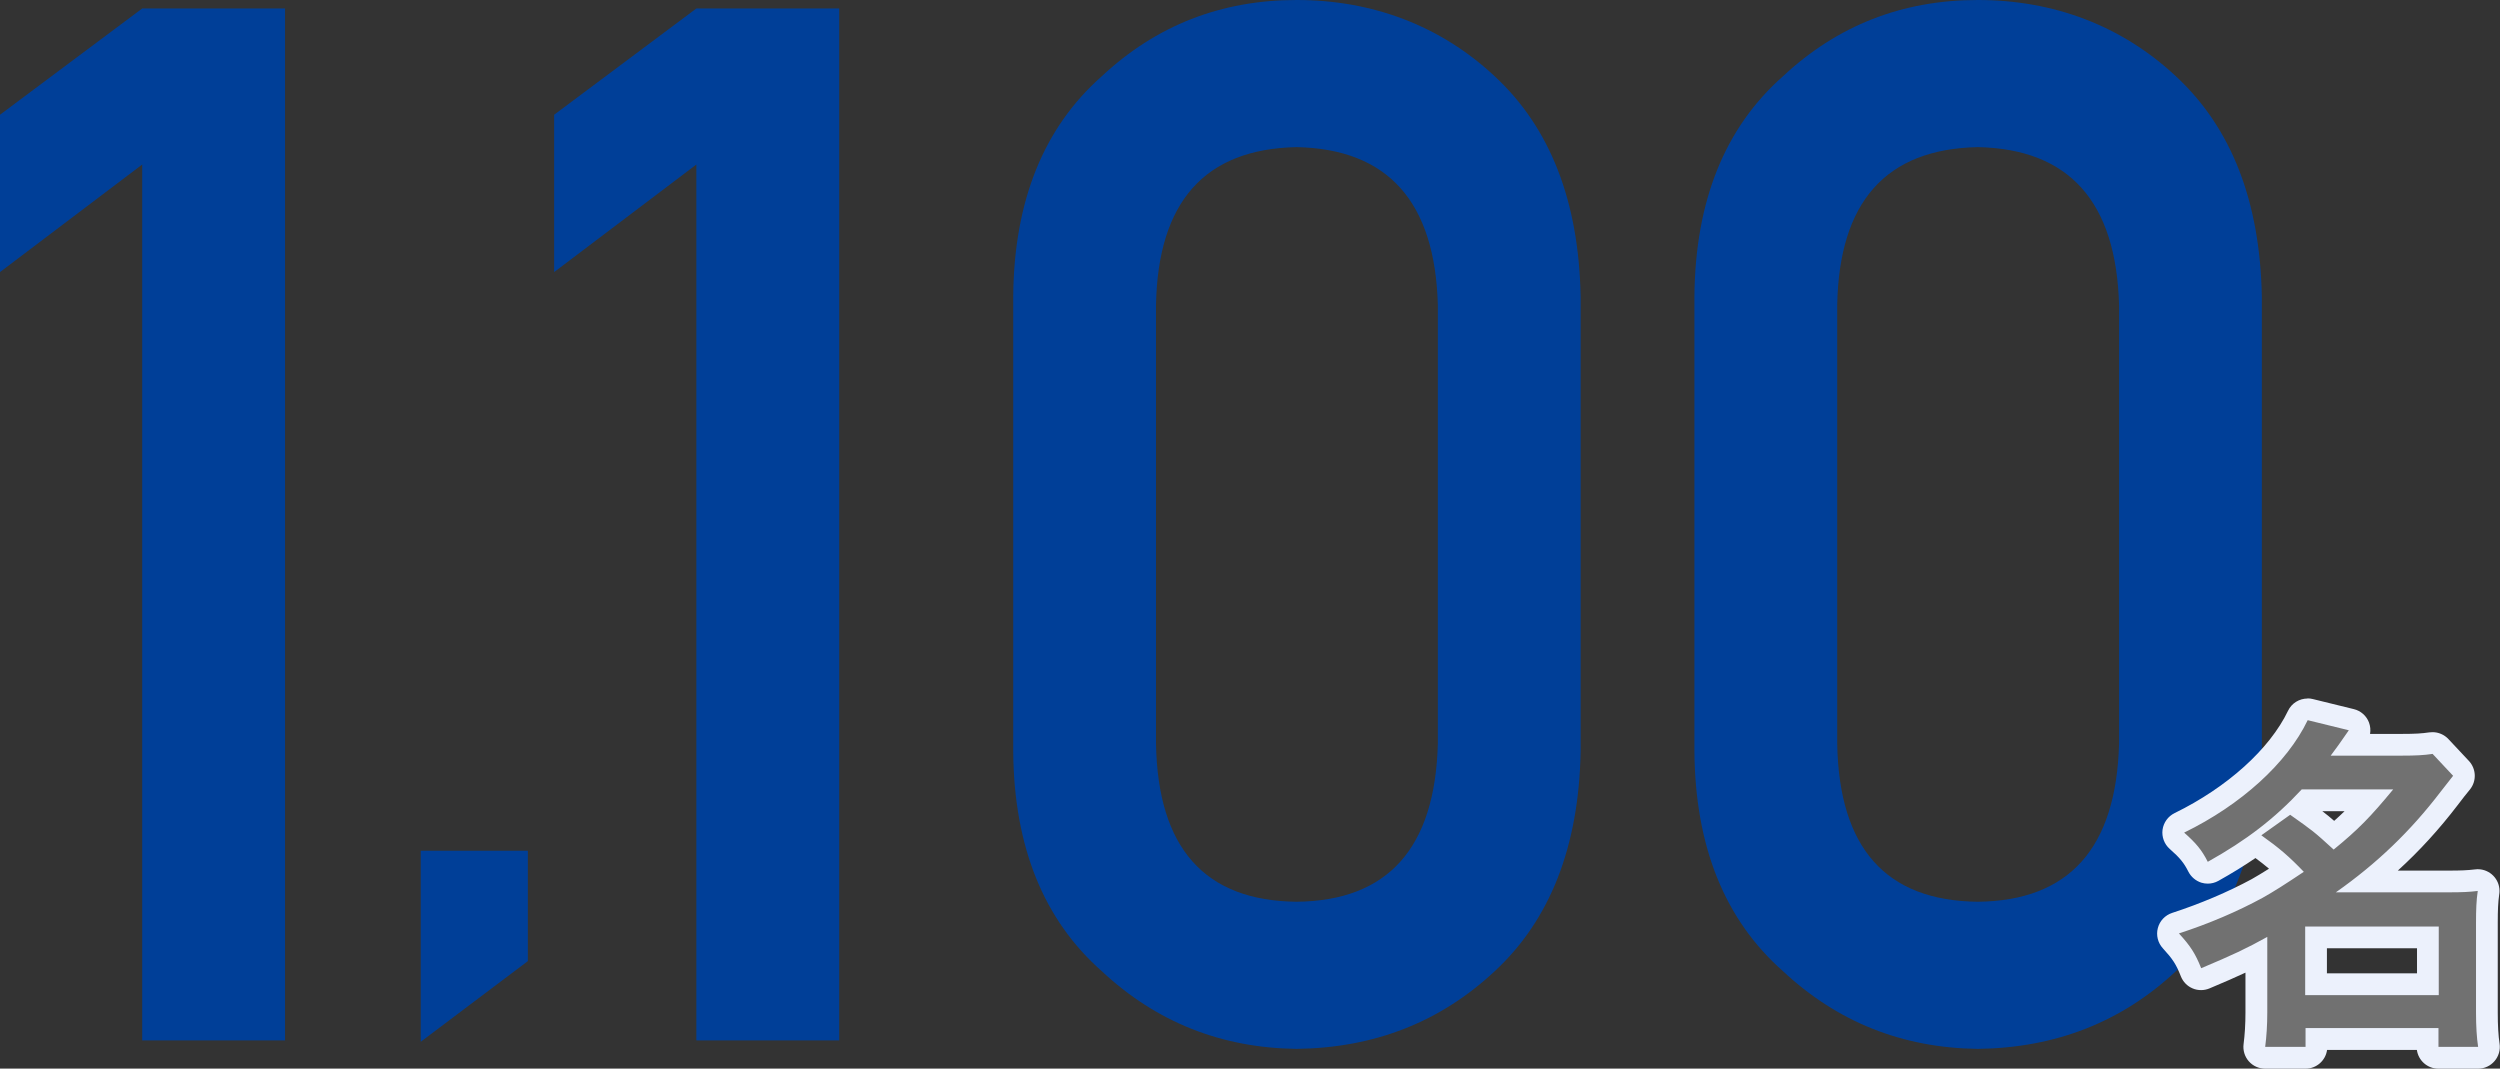
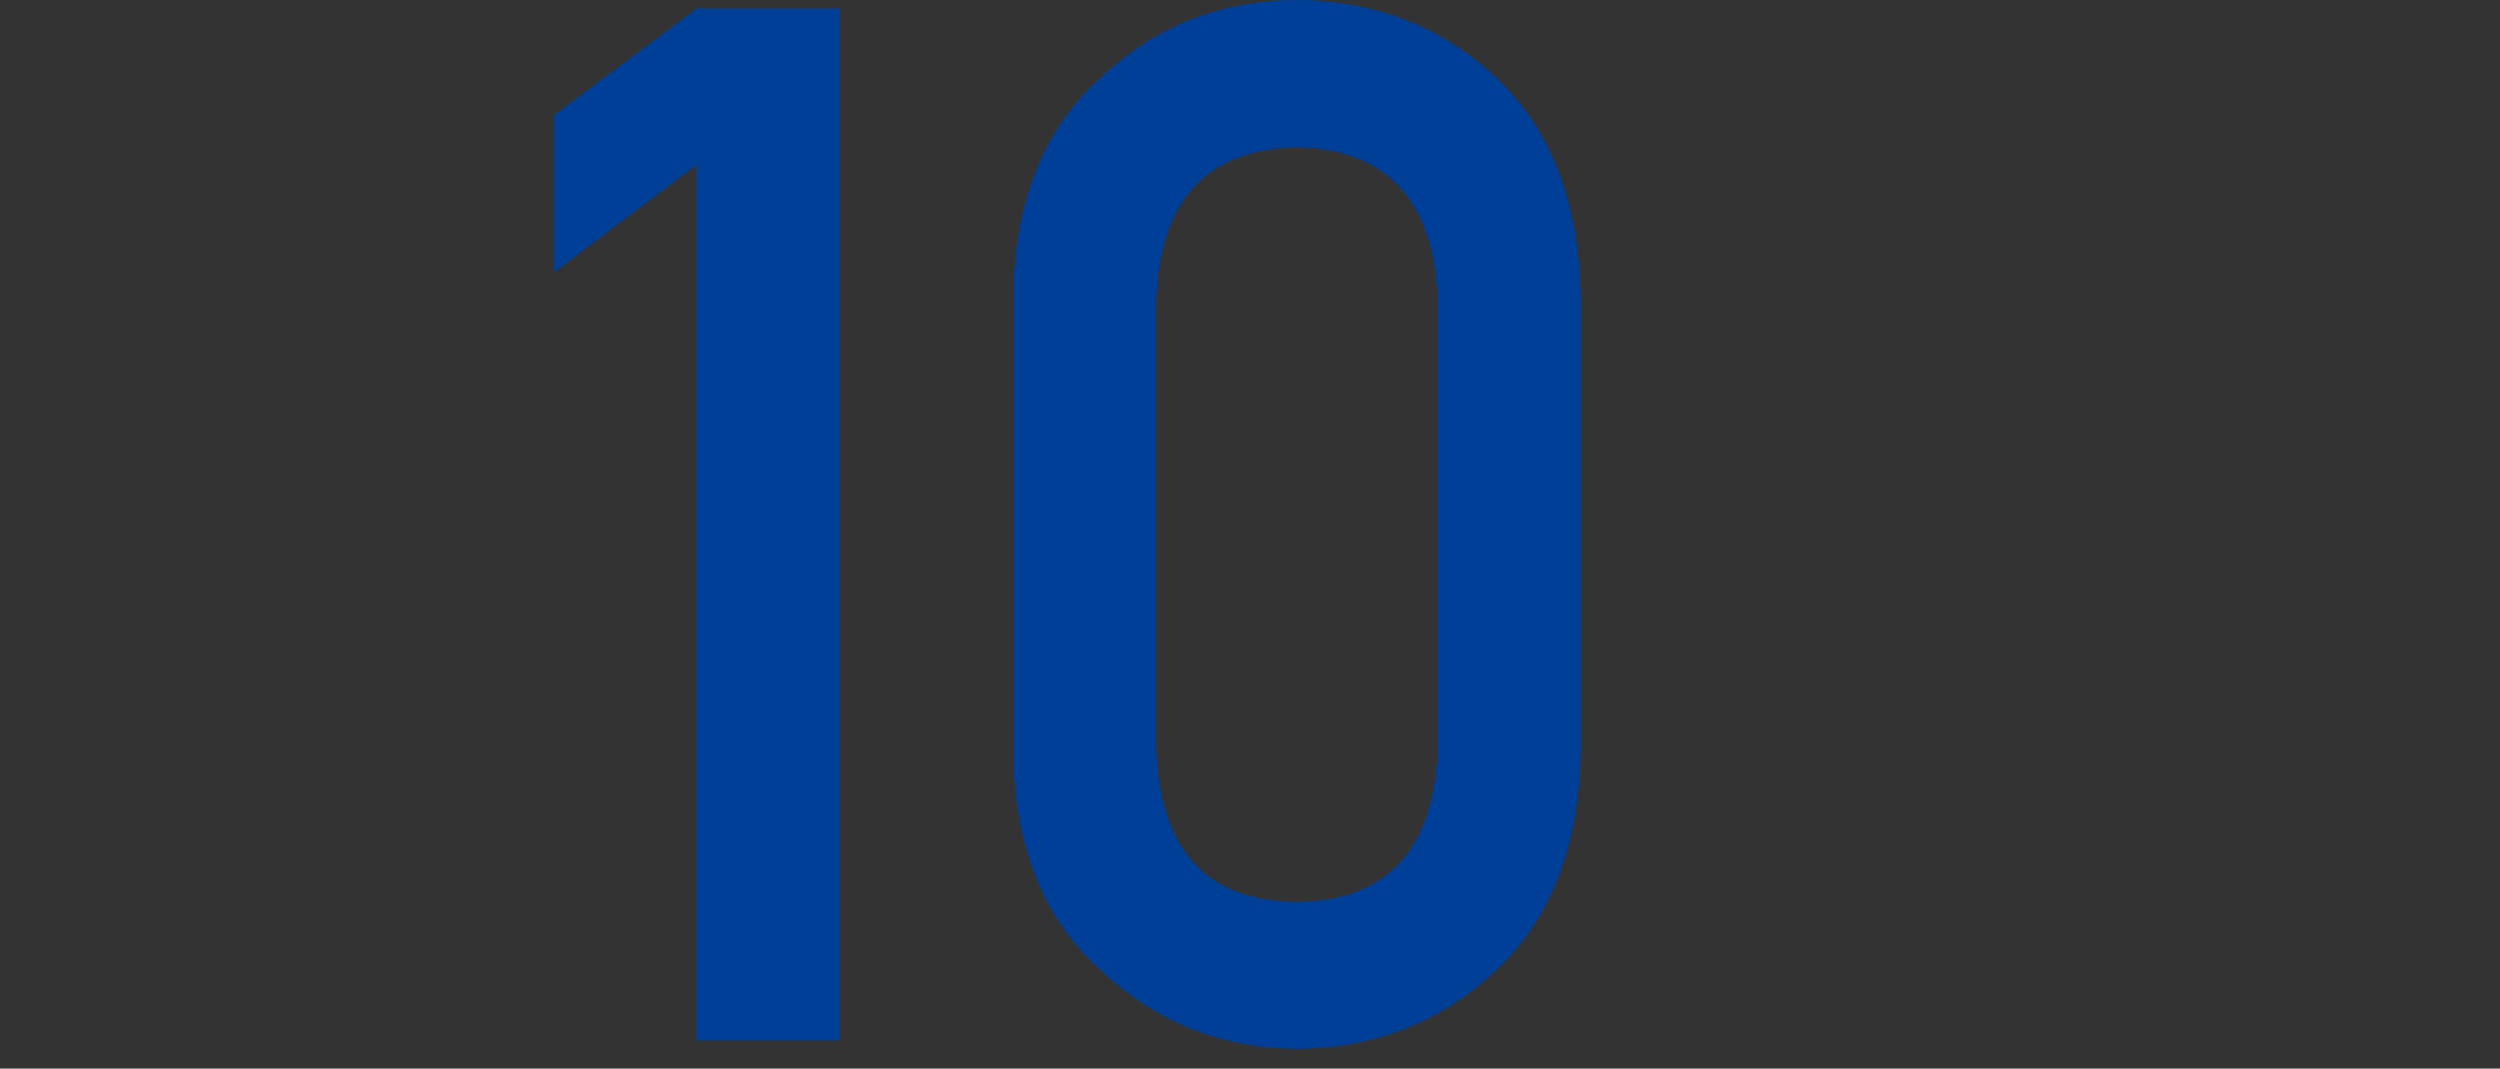
<svg xmlns="http://www.w3.org/2000/svg" id="_レイヤー_2" viewBox="0 0 344.94 147.44">
  <rect x="0" y="0" width="344.94" height="147.44" fill="#333333" stroke="none" />
  <defs>
    <style>.cls-1{fill:#003f98;}.cls-2{fill:#ecf1fc;}.cls-3{fill:#717171;}</style>
  </defs>
  <g id="_レイヤー_1-2">
-     <path class="cls-1" d="m19.62,22.7L0,37.54V15.83L19.62,1.17h19.71v142.38h-19.71V22.7Z" />
-     <path class="cls-1" d="m58.05,117.38h14.78v15.23l-14.78,11.13v-26.36Z" />
    <path class="cls-1" d="m96.08,22.7l-19.62,14.84V15.83L96.08,1.17h19.71v142.38h-19.71V22.7Z" />
    <path class="cls-1" d="m139.8,40.85c.12-13.13,4.2-23.24,12.21-30.32,7.51-7.02,16.47-10.53,26.89-10.53s19.85,3.52,27.36,10.55c7.64,7.1,11.58,17.22,11.83,30.37v62.79c-.25,13.09-4.2,23.18-11.83,30.27-7.51,7.03-16.63,10.61-27.36,10.74-10.42-.13-19.38-3.71-26.89-10.73-8.02-7.08-12.09-17.16-12.21-30.23v-62.92Zm58.59,1.27c-.38-14.29-6.88-21.56-19.49-21.82-12.68.26-19.14,7.54-19.4,21.82v60.48c.25,14.42,6.72,21.69,19.4,21.82,12.61-.13,19.11-7.4,19.49-21.82v-60.48Z" />
-     <path class="cls-1" d="m233.79,40.85c.12-13.13,4.2-23.24,12.21-30.32,7.51-7.02,16.47-10.53,26.89-10.53s19.85,3.52,27.36,10.55c7.64,7.1,11.58,17.22,11.83,30.37v62.79c-.25,13.09-4.2,23.18-11.83,30.27-7.51,7.03-16.63,10.61-27.36,10.74-10.42-.13-19.38-3.71-26.89-10.73-8.02-7.08-12.09-17.16-12.21-30.23v-62.92Zm58.59,1.27c-.38-14.29-6.88-21.56-19.49-21.82-12.68.26-19.14,7.54-19.4,21.82v60.48c.25,14.42,6.72,21.69,19.4,21.82,12.61-.13,19.11-7.4,19.49-21.82v-60.48Z" />
-     <path class="cls-3" d="m336.47,145.94c-.83,0-1.5-.67-1.5-1.5v-1.09h-15.34v1.09c0,.83-.67,1.5-1.5,1.5h-5.57c-.43,0-.84-.19-1.13-.51-.28-.33-.42-.76-.36-1.19.18-1.37.27-2.9.27-4.55v-7.91c-1.98,1.02-3.87,1.86-7.04,3.19-.19.08-.38.12-.58.12s-.39-.04-.58-.12c-.37-.16-.67-.46-.81-.83-.73-1.84-1.27-2.69-2.78-4.34-.34-.38-.47-.9-.35-1.39.13-.49.5-.89.99-1.04,3.99-1.3,7.88-2.95,11.27-4.79,1.13-.63,2.29-1.35,4.08-2.53-1.31-1.27-2.48-2.22-4.31-3.52-1.78,1.27-3.7,2.48-5.87,3.68-.23.13-.48.19-.73.19-.15,0-.3-.02-.44-.07-.39-.12-.72-.4-.9-.76-.7-1.4-1.35-2.2-2.91-3.58-.38-.33-.56-.83-.49-1.33.07-.5.38-.93.83-1.15,7.56-3.68,13.67-9.22,16.35-14.8.25-.53.79-.85,1.35-.85.12,0,.24.01.36.04l5.66,1.39c.48.12.87.46,1.04.92s.11.98-.16,1.38c-.31.45-.57.83-.8,1.16h6.91c1.91,0,2.92-.06,4-.22.08-.01.15-.02.23-.02.41,0,.81.17,1.09.47l2.83,3.02c.51.54.54,1.38.08,1.96l-.25.31c-.37.46-.55.69-1.46,1.88-3.34,4.38-6.94,8.09-11.14,11.46h11.06c1.84,0,2.74-.04,3.85-.18.06,0,.12-.01.19-.01.4,0,.79.16,1.07.45.33.33.48.8.41,1.27-.19,1.26-.22,2.49-.22,4.2v12.34c0,1.84.09,3.36.27,4.52.07.43-.06.87-.34,1.21s-.7.52-1.14.52h-5.47Zm-1.45-10.15v-6.46h-15.43v6.46h15.43Zm-17.77-24.34c2.43,1.72,2.94,2.08,4.82,3.79,1.89-1.59,3.25-2.91,4.93-4.82h-8.74c-.33.35-.67.7-1.01,1.03Z" />
-     <path class="cls-2" d="m318.42,99.37l5.66,1.39c-1.25,1.82-1.68,2.4-2.5,3.5h9.84c1.82,0,2.98-.05,4.22-.24l2.83,3.02c-.58.72-.62.77-1.73,2.21-4.18,5.47-8.79,9.89-14.45,13.87h15.55c1.92,0,2.88-.05,4.03-.19-.19,1.3-.24,2.54-.24,4.42v12.34c0,1.92.1,3.5.29,4.75h-5.47v-2.59h-18.34v2.59h-5.57c.19-1.44.29-3.02.29-4.75v-10.42c-2.93,1.63-4.8,2.5-9.12,4.32-.82-2.06-1.49-3.07-3.07-4.8,4.13-1.34,8.06-3.02,11.52-4.9,1.54-.86,3.12-1.87,5.71-3.6-2.02-2.11-3.36-3.26-5.86-5.04l3.98-2.83c3.12,2.21,3.22,2.26,6,4.8,3.36-2.74,5.09-4.51,8.21-8.3h-12.62c-3.74,4.03-7.63,7.01-12.96,9.99-.82-1.63-1.63-2.59-3.26-4.03,7.87-3.84,14.21-9.6,17.04-15.5m-.34,37.92h18.43v-9.46h-18.43v9.46m23.81-14.35h0m-23.48-26.57c-1.13,0-2.2.64-2.7,1.7-2.54,5.29-8.39,10.56-15.65,14.11-.9.44-1.52,1.3-1.66,2.29-.13.99.24,1.99.99,2.65,1.41,1.24,1.96,1.92,2.57,3.13.37.73,1.02,1.28,1.8,1.53.29.09.59.13.88.13.51,0,1.01-.13,1.46-.38,1.86-1.04,3.55-2.08,5.12-3.15.7.52,1.3.99,1.87,1.47-.92.58-1.67,1.03-2.39,1.44-3.27,1.77-7.08,3.39-10.98,4.66-.97.32-1.71,1.1-1.97,2.09s0,2.04.69,2.79c1.39,1.52,1.83,2.2,2.49,3.88.3.75.88,1.35,1.63,1.66.37.16.77.23,1.16.23s.79-.08,1.17-.24c2.06-.87,3.59-1.53,4.95-2.17v5.5c0,1.59-.09,3.06-.26,4.36-.11.86.15,1.72.72,2.37.57.65,1.39,1.02,2.26,1.02h5.57c1.52,0,2.77-1.13,2.97-2.59h12.39c.2,1.46,1.45,2.59,2.97,2.59h5.47c.88,0,1.71-.38,2.28-1.05.57-.66.82-1.54.69-2.41-.17-1.09-.25-2.53-.25-4.3v-12.34c0-1.83.05-2.86.19-3.86.03-.18.05-.37.05-.56,0-1.65-1.33-2.99-2.98-3h-.02s-.05,0-.08,0c-.11,0-.23.01-.34.03-1.02.12-1.87.16-3.62.16h-6.99c3-2.73,5.71-5.7,8.27-9.05.89-1.17,1.07-1.39,1.44-1.84l.25-.31c.93-1.16.87-2.84-.15-3.93l-2.83-3.02c-.57-.61-1.37-.95-2.19-.95-.15,0-.3.01-.46.03-1,.15-1.95.21-3.77.21h-4.39c.09-.52.04-1.07-.15-1.58-.35-.92-1.13-1.61-2.09-1.84l-5.66-1.39c-.24-.06-.48-.09-.72-.09h0Zm2.04,15.55h3.06c-.46.45-.93.88-1.43,1.33-.58-.51-1.06-.9-1.63-1.33h0Zm.63,18.91h12.43v3.46h-12.43v-3.46h0Z" />
  </g>
</svg>